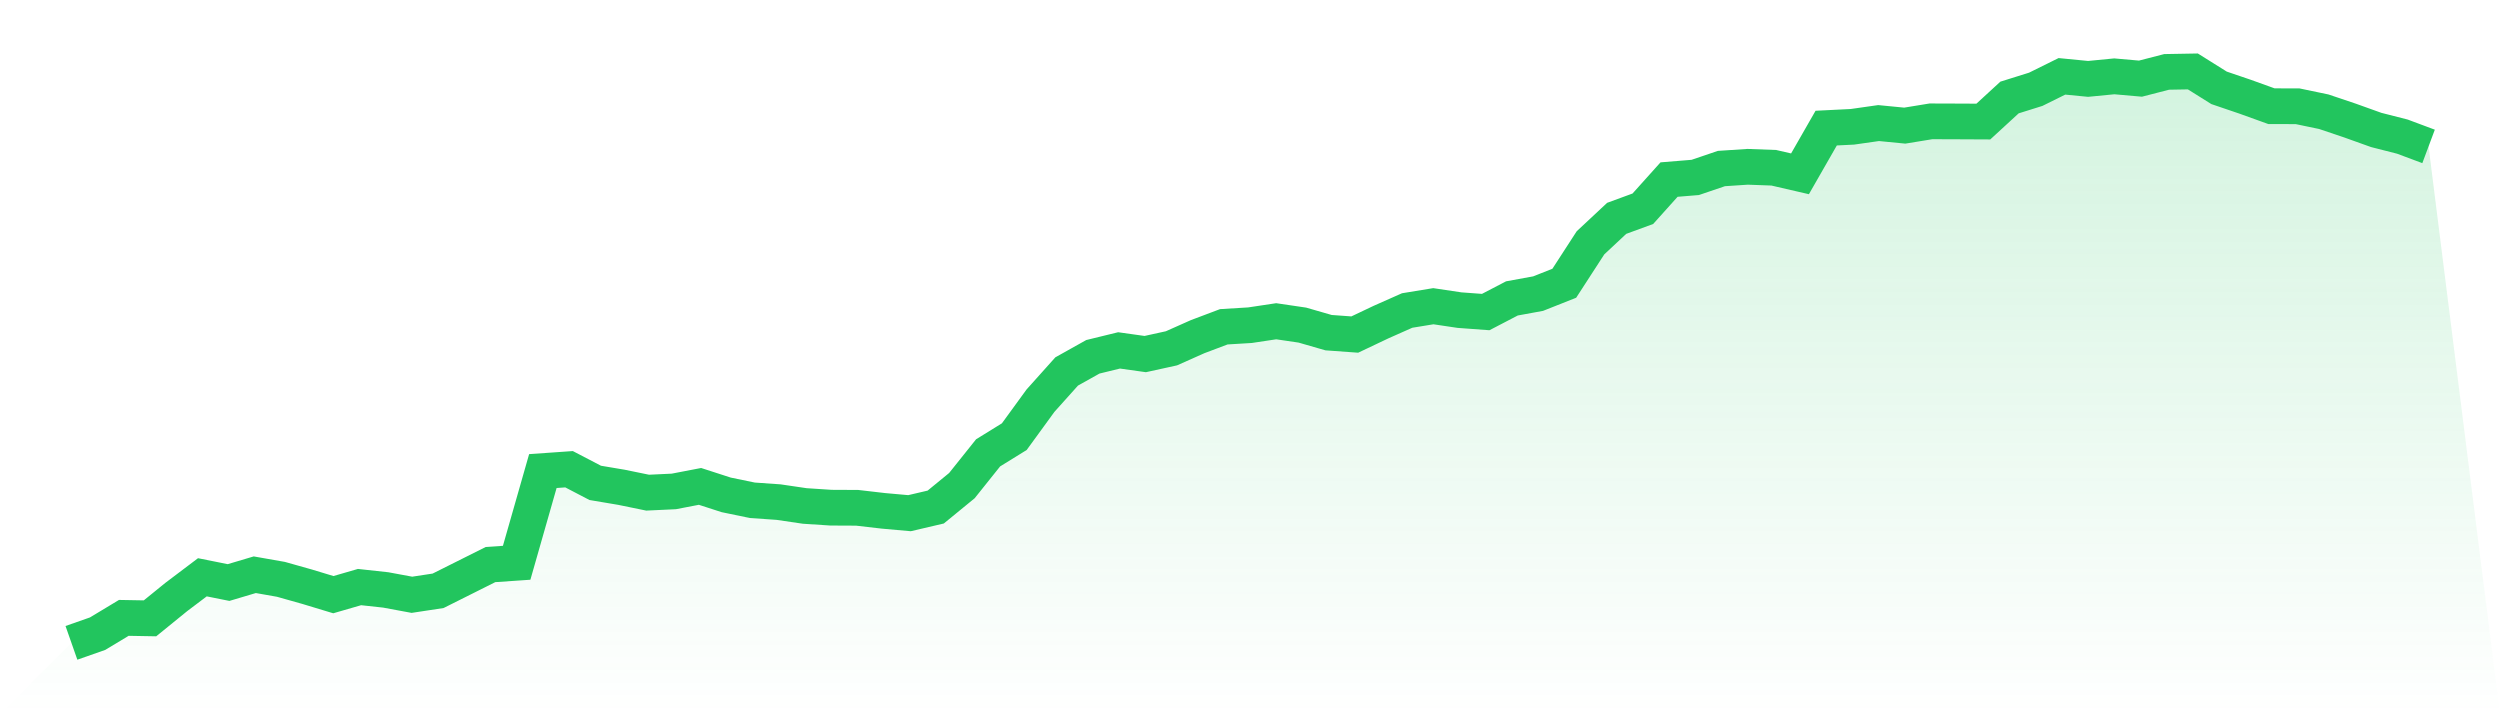
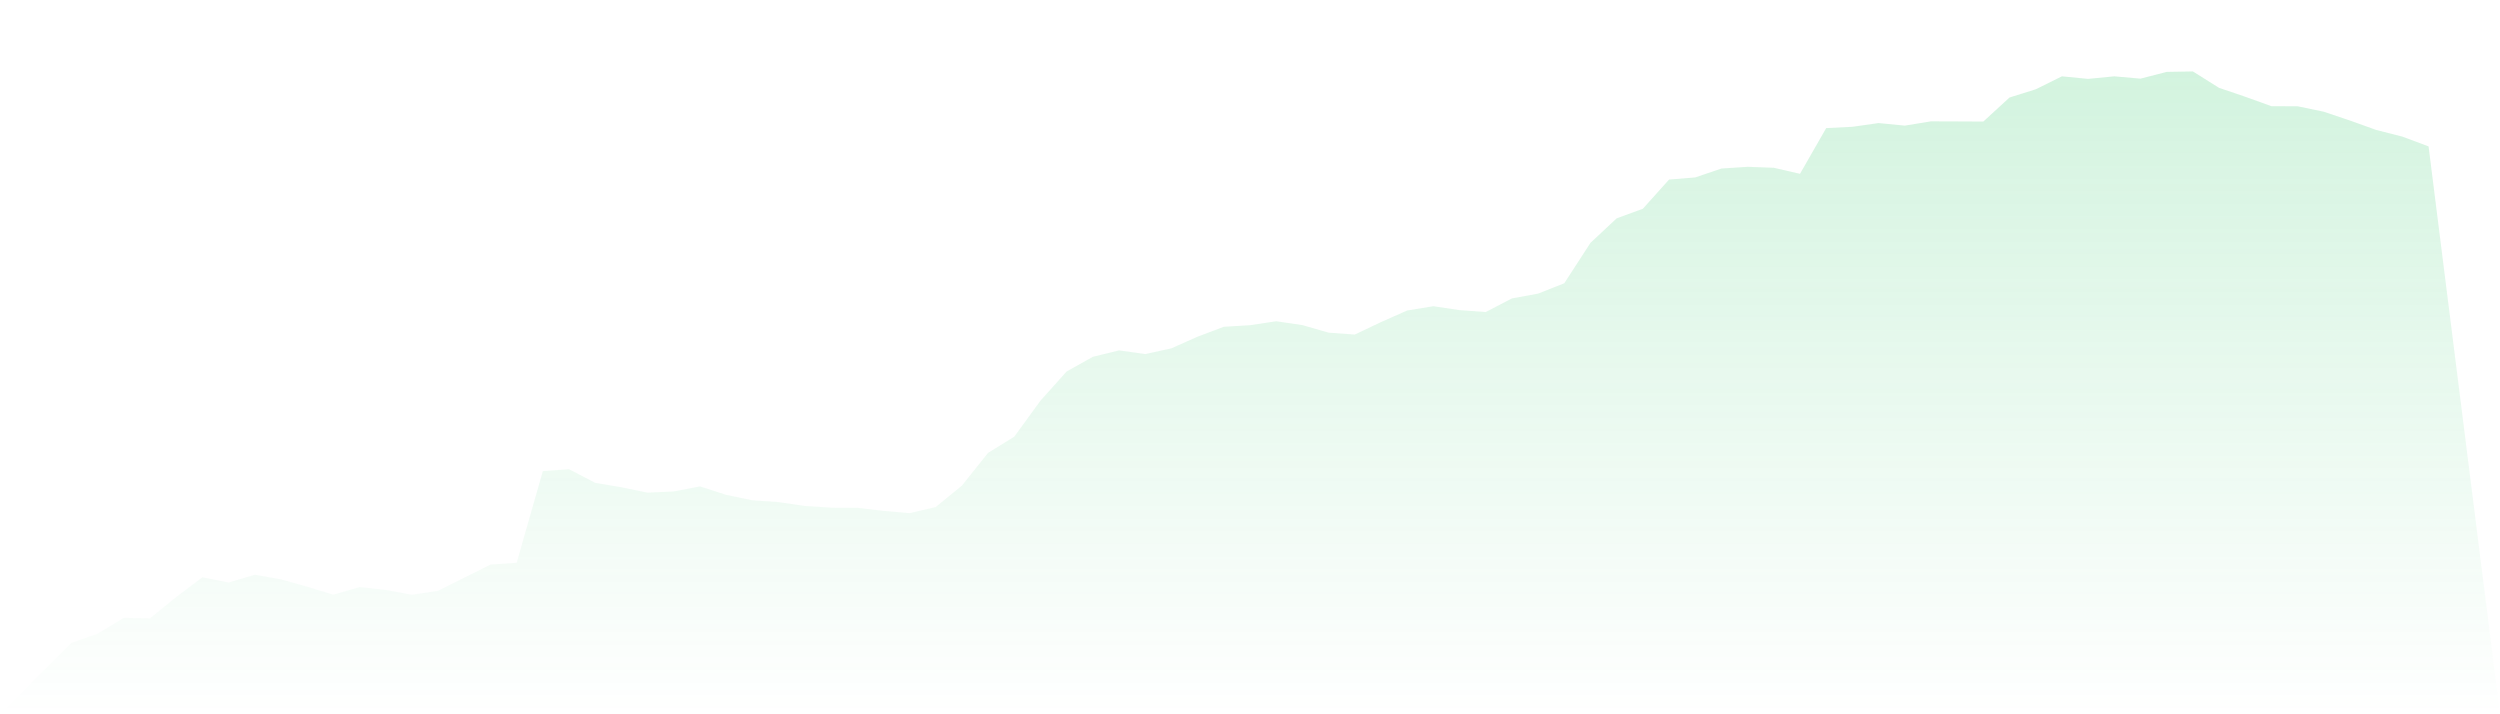
<svg xmlns="http://www.w3.org/2000/svg" viewBox="0 0 140 40">
  <defs>
    <linearGradient id="gradient" x1="0" x2="0" y1="0" y2="1">
      <stop offset="0%" stop-color="#22c55e" stop-opacity="0.2" />
      <stop offset="100%" stop-color="#22c55e" stop-opacity="0" />
    </linearGradient>
  </defs>
  <path d="M4,36 L4,36 L5.467,35.485 L6.933,34.601 L8.4,34.627 L9.867,33.435 L11.333,32.328 L12.8,32.622 L14.267,32.185 L15.733,32.443 L17.2,32.857 L18.667,33.301 L20.133,32.876 L21.6,33.036 L23.067,33.308 L24.533,33.085 L26,32.351 L27.467,31.616 L28.933,31.515 L30.4,26.38 L31.867,26.277 L33.333,27.041 L34.8,27.288 L36.267,27.589 L37.733,27.52 L39.2,27.238 L40.667,27.713 L42.133,28.016 L43.6,28.118 L45.067,28.334 L46.533,28.43 L48,28.437 L49.467,28.607 L50.933,28.738 L52.4,28.395 L53.867,27.194 L55.333,25.36 L56.8,24.453 L58.267,22.438 L59.733,20.802 L61.2,19.981 L62.667,19.622 L64.133,19.828 L65.6,19.506 L67.067,18.853 L68.533,18.3 L70,18.211 L71.467,17.99 L72.933,18.206 L74.4,18.629 L75.867,18.735 L77.333,18.039 L78.8,17.388 L80.267,17.148 L81.733,17.367 L83.2,17.475 L84.667,16.711 L86.133,16.443 L87.6,15.862 L89.067,13.599 L90.533,12.228 L92,11.69 L93.467,10.056 L94.933,9.936 L96.4,9.438 L97.867,9.341 L99.333,9.395 L100.8,9.734 L102.267,7.174 L103.733,7.101 L105.2,6.892 L106.667,7.035 L108.133,6.795 L109.6,6.8 L111.067,6.807 L112.533,5.46 L114,5.001 L115.467,4.275 L116.933,4.418 L118.4,4.275 L119.867,4.404 L121.333,4.026 L122.8,4 L124.267,4.919 L125.733,5.418 L127.2,5.947 L128.667,5.951 L130.133,6.257 L131.6,6.751 L133.067,7.277 L134.533,7.651 L136,8.199 L140,40 L0,40 z" fill="url(#gradient)" />
-   <path d="M4,36 L4,36 L5.467,35.485 L6.933,34.601 L8.4,34.627 L9.867,33.435 L11.333,32.328 L12.8,32.622 L14.267,32.185 L15.733,32.443 L17.2,32.857 L18.667,33.301 L20.133,32.876 L21.6,33.036 L23.067,33.308 L24.533,33.085 L26,32.351 L27.467,31.616 L28.933,31.515 L30.4,26.38 L31.867,26.277 L33.333,27.041 L34.8,27.288 L36.267,27.589 L37.733,27.52 L39.2,27.238 L40.667,27.713 L42.133,28.016 L43.6,28.118 L45.067,28.334 L46.533,28.43 L48,28.437 L49.467,28.607 L50.933,28.738 L52.4,28.395 L53.867,27.194 L55.333,25.36 L56.8,24.453 L58.267,22.438 L59.733,20.802 L61.2,19.981 L62.667,19.622 L64.133,19.828 L65.6,19.506 L67.067,18.853 L68.533,18.3 L70,18.211 L71.467,17.99 L72.933,18.206 L74.4,18.629 L75.867,18.735 L77.333,18.039 L78.8,17.388 L80.267,17.148 L81.733,17.367 L83.2,17.475 L84.667,16.711 L86.133,16.443 L87.6,15.862 L89.067,13.599 L90.533,12.228 L92,11.69 L93.467,10.056 L94.933,9.936 L96.4,9.438 L97.867,9.341 L99.333,9.395 L100.8,9.734 L102.267,7.174 L103.733,7.101 L105.2,6.892 L106.667,7.035 L108.133,6.795 L109.6,6.8 L111.067,6.807 L112.533,5.46 L114,5.001 L115.467,4.275 L116.933,4.418 L118.4,4.275 L119.867,4.404 L121.333,4.026 L122.8,4 L124.267,4.919 L125.733,5.418 L127.2,5.947 L128.667,5.951 L130.133,6.257 L131.6,6.751 L133.067,7.277 L134.533,7.651 L136,8.199" fill="none" stroke="#22c55e" stroke-width="2" />
</svg>